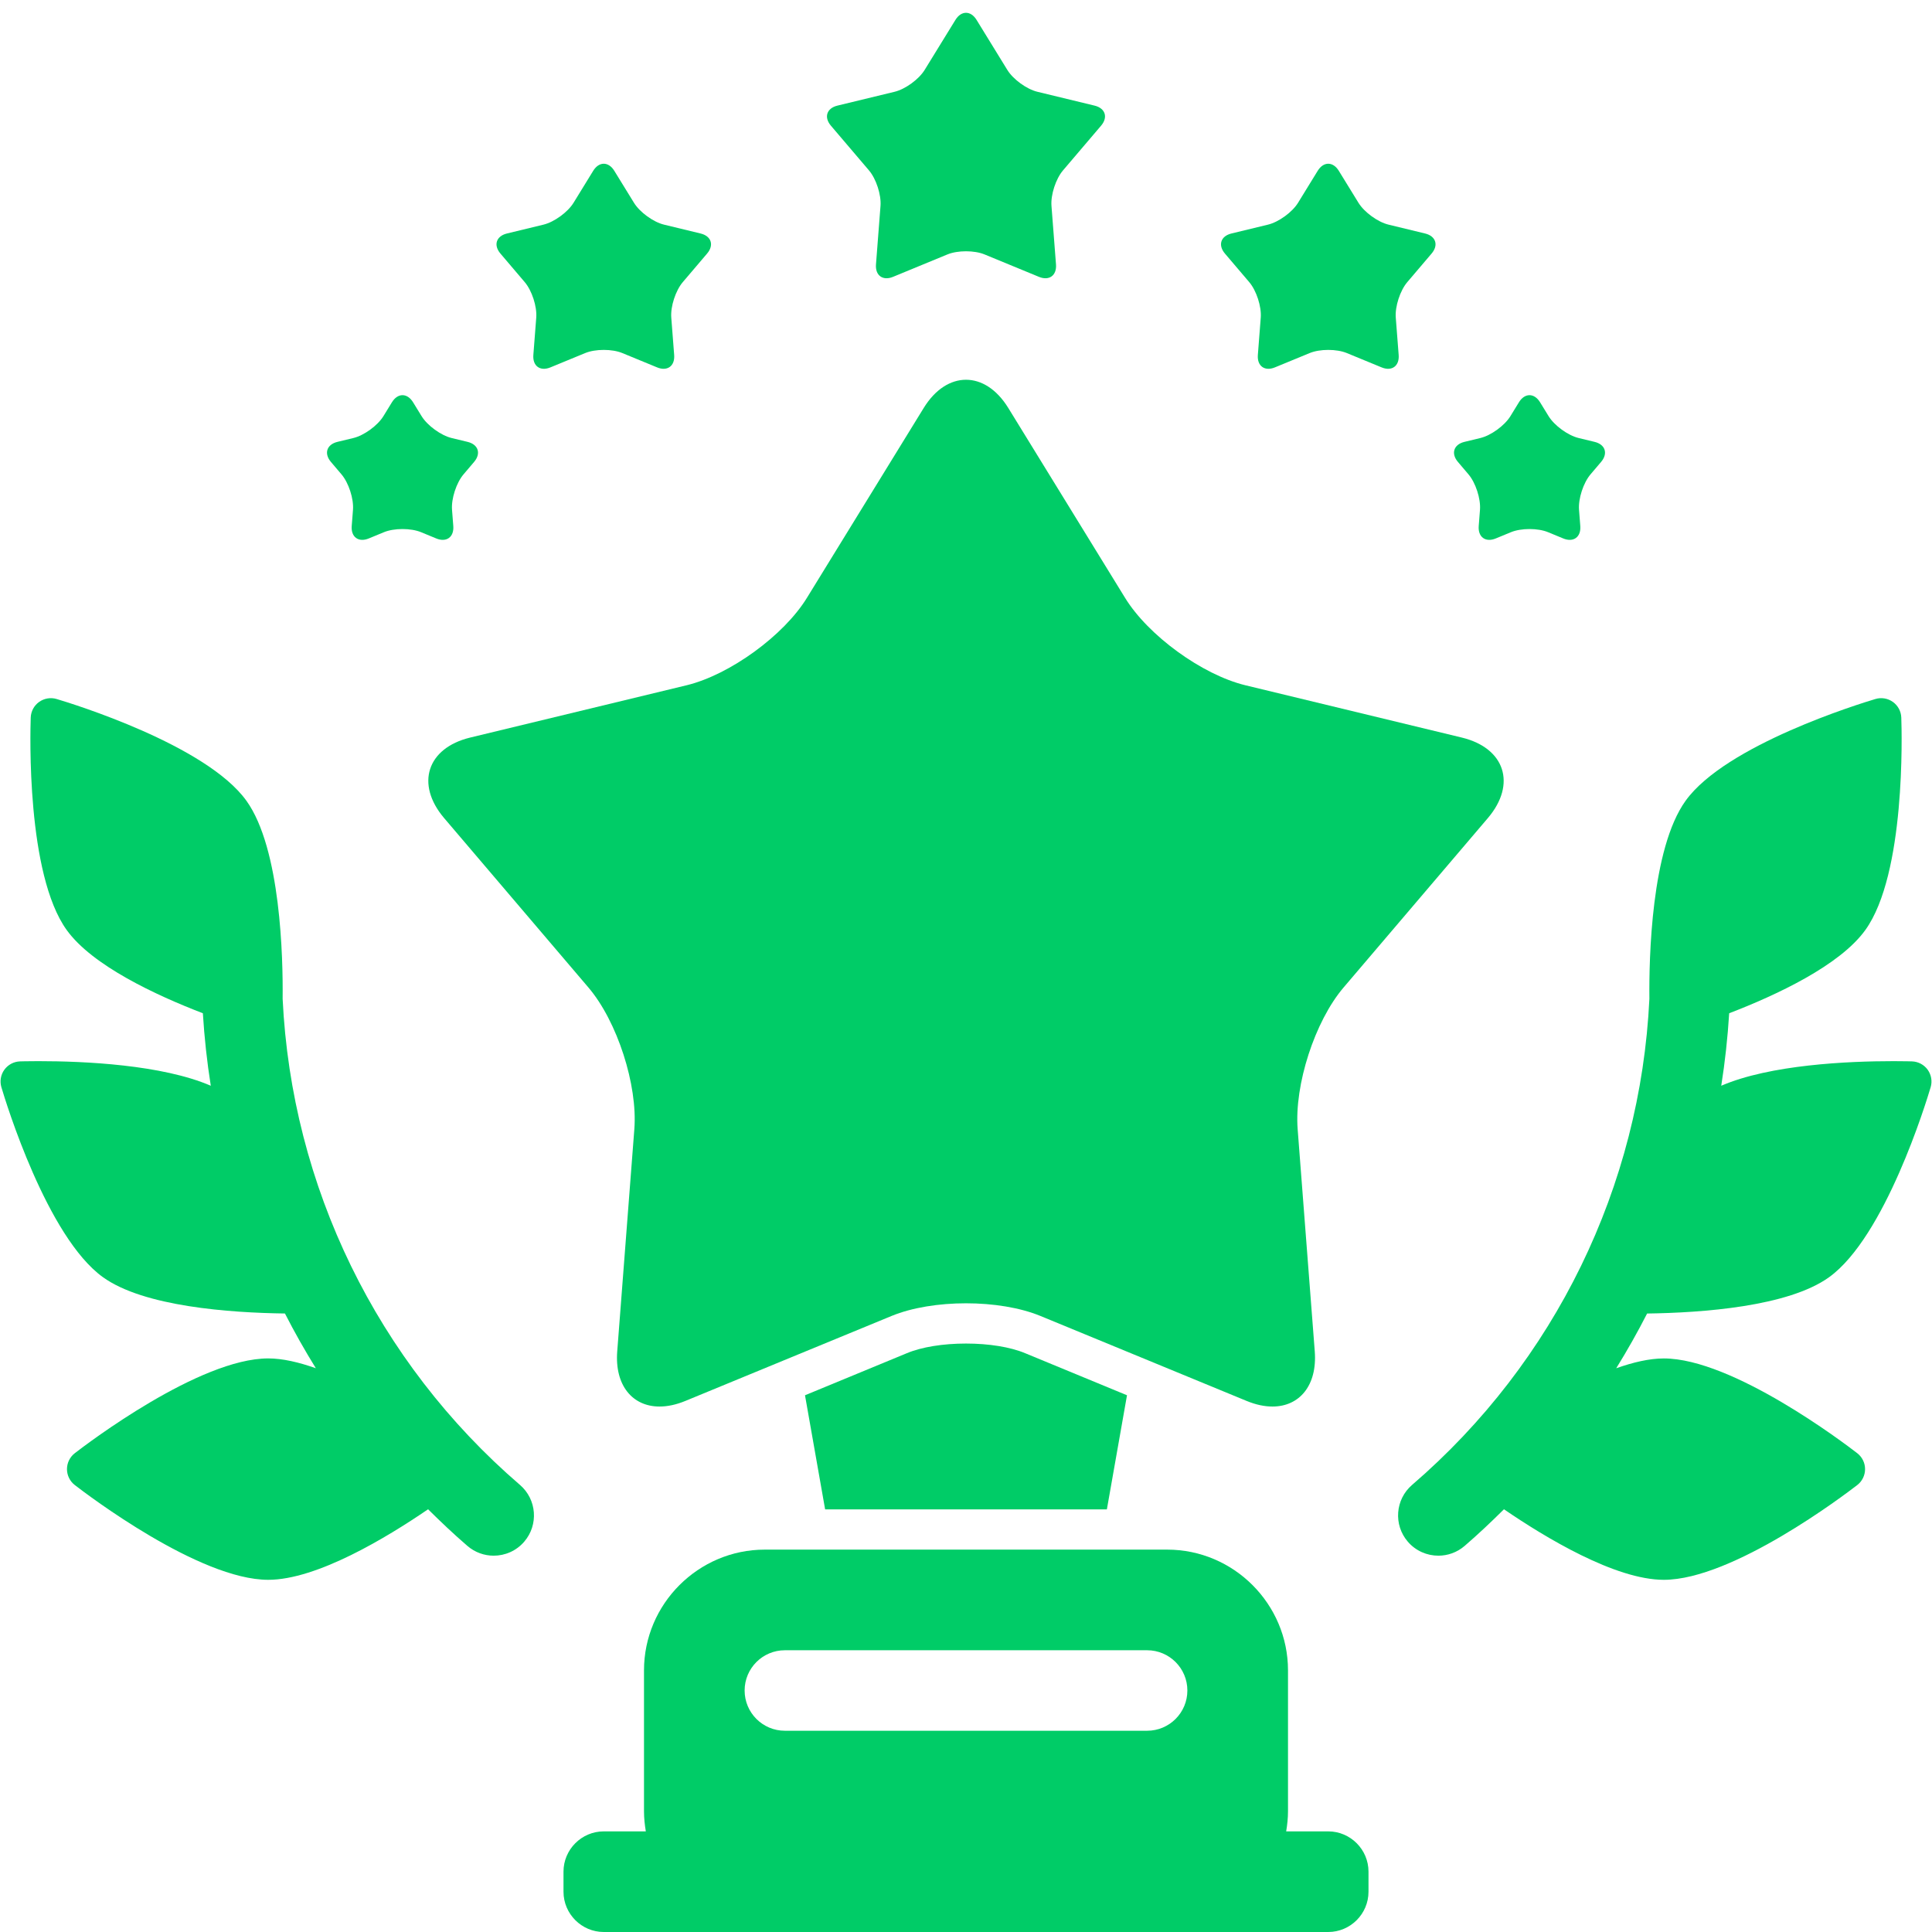
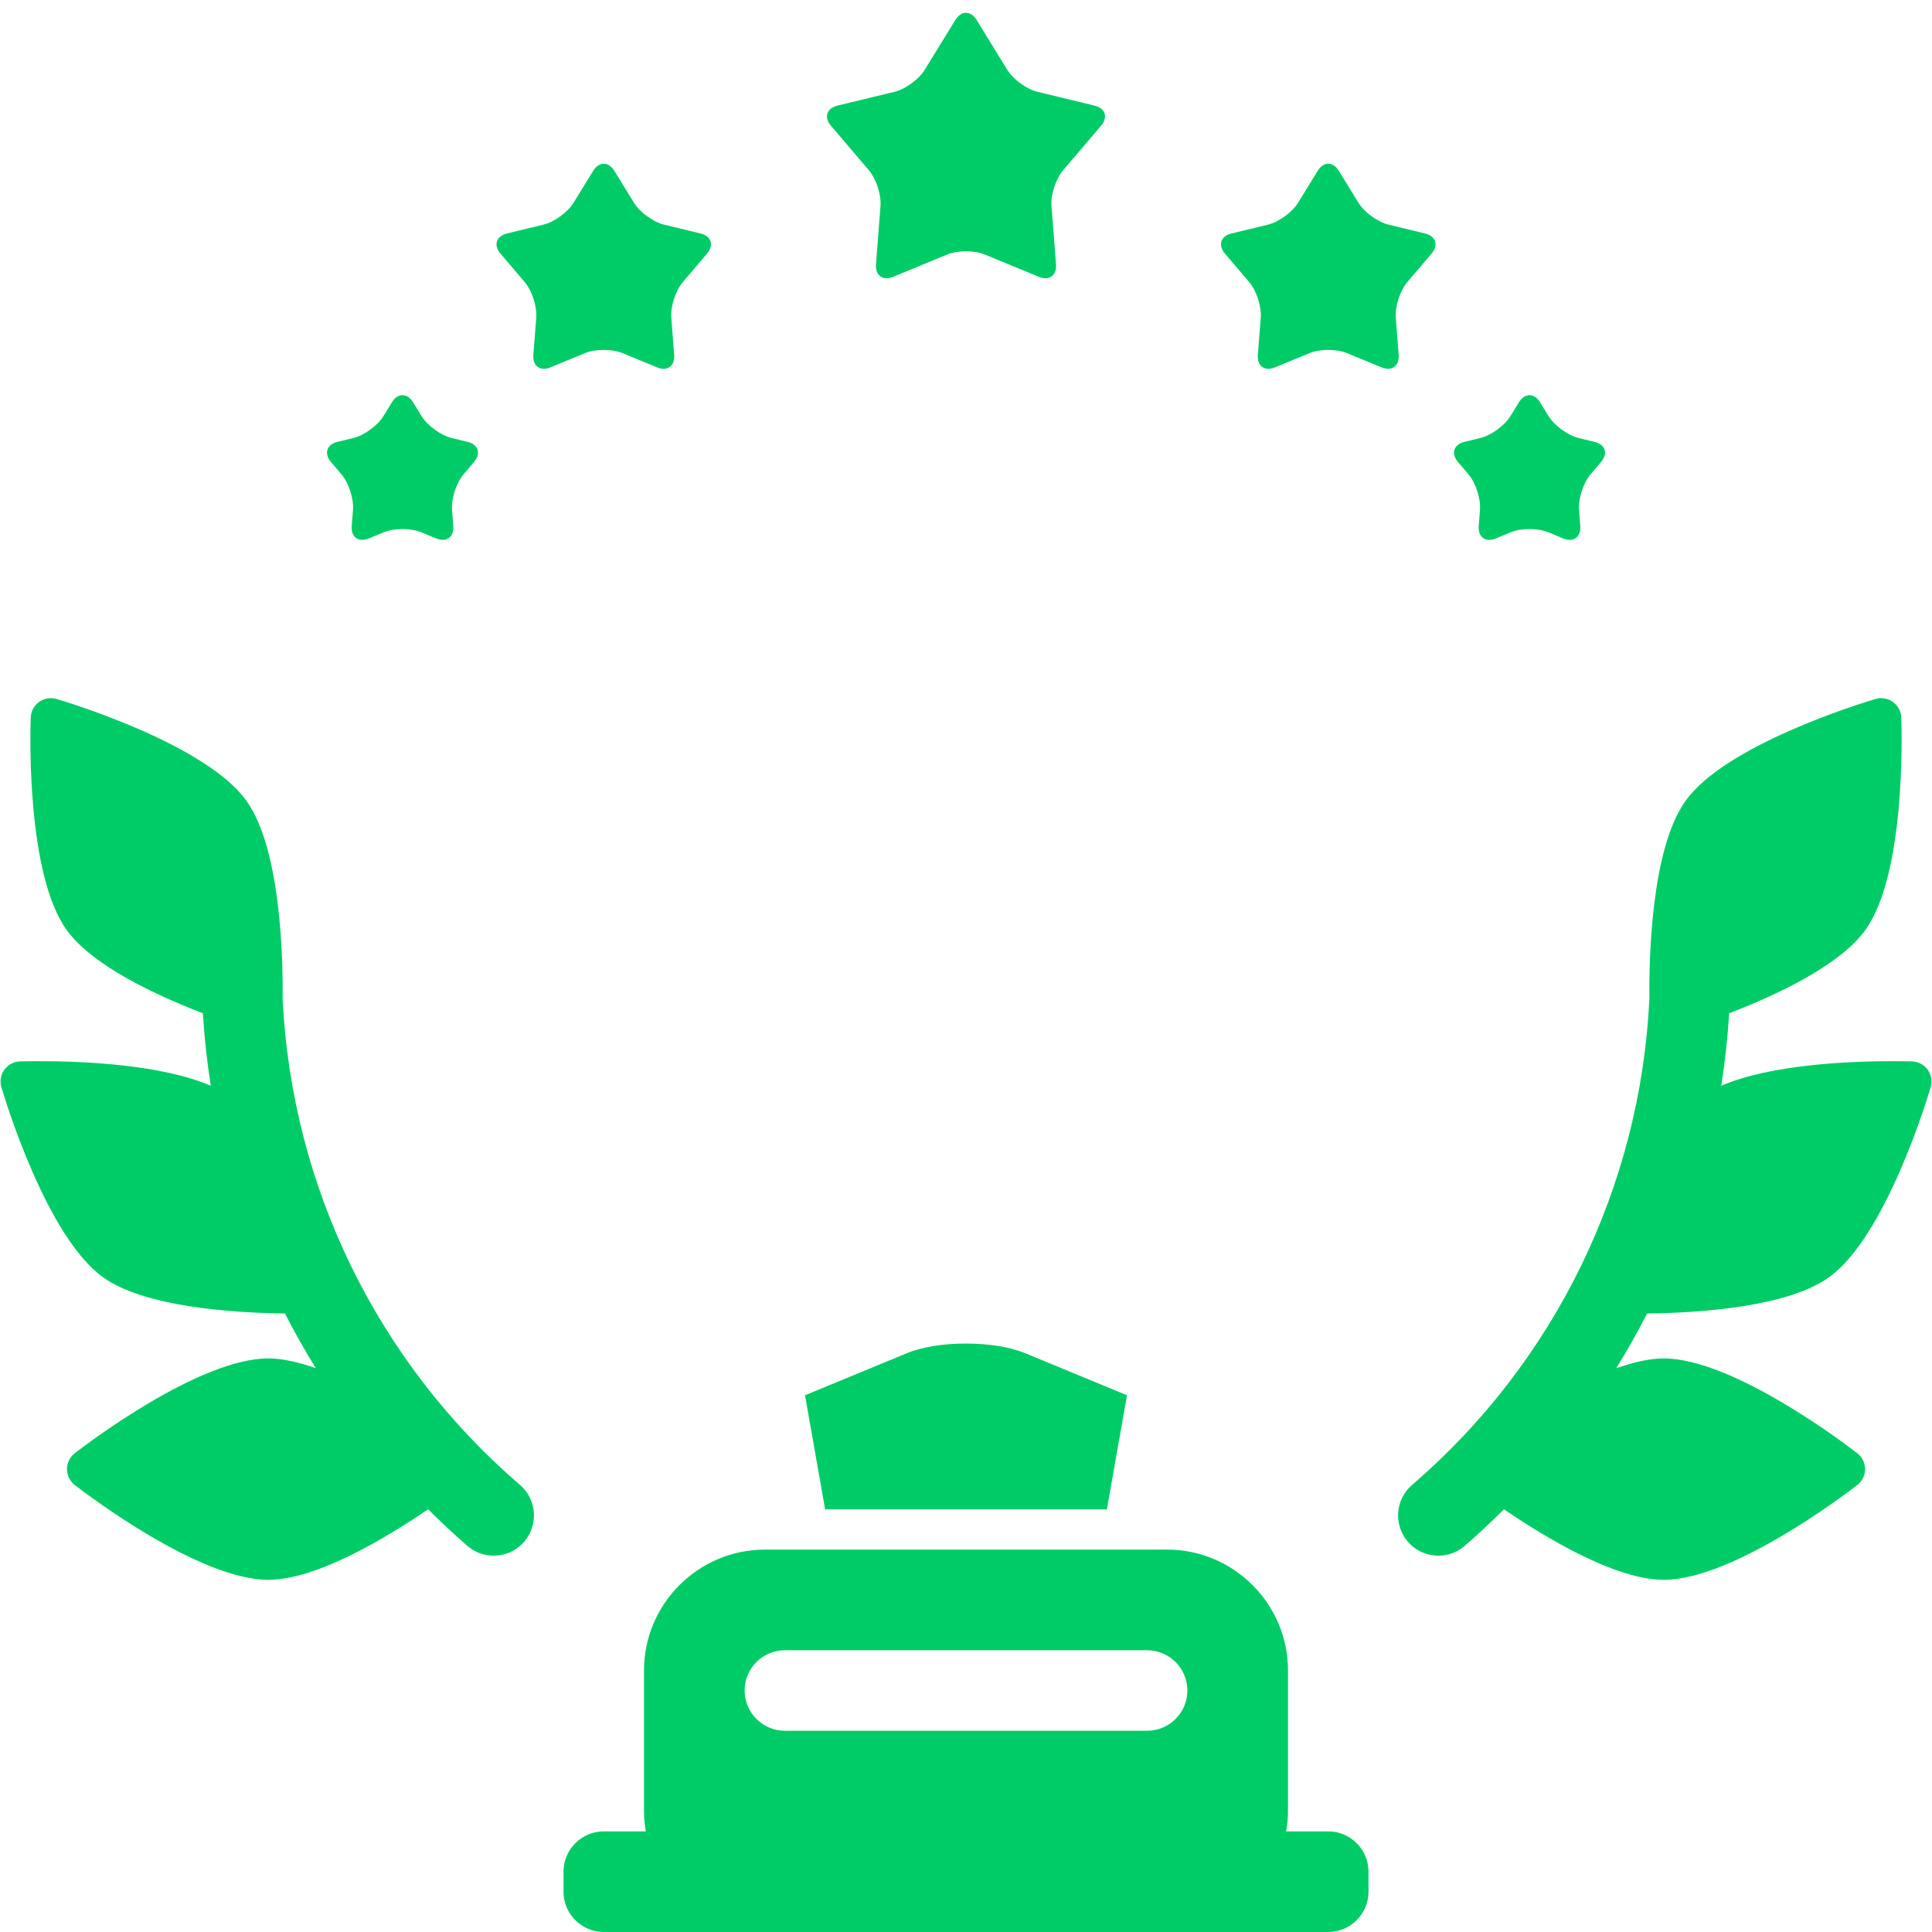
<svg xmlns="http://www.w3.org/2000/svg" version="1.1" x="0px" y="0px" width="96px" height="96px" viewBox="0 0 96 96" enable-background="new 0 0 96 96" xml:space="preserve">
  <g id="Guide" display="none">
</g>
  <g id="Background" display="none">
    <rect display="inline" fill="#FFFFFF" width="96" height="96" />
  </g>
  <g id="Kualitas_Terbaik">
    <g display="none">
      <g display="inline">
-         <path d="M64,90c0,3.3-2.7,6-6,6H38c-3.3,0-6-2.7-6-6v-7c0-3.3,2.7-6,6-6h20c3.3,0,6,2.7,6,6V90z" fill="#000000" />
-       </g>
+         </g>
      <polygon display="inline" points="55,75 41,75 38,58 58,58   " fill="#000000" />
      <line display="inline" fill="none" stroke="#FFFFFF" stroke-width="4" stroke-linecap="round" stroke-linejoin="round" stroke-miterlimit="10" x1="39" y1="84" x2="57" y2="84" />
      <g display="inline">
-         <path d="M68,94c0,1.1-0.9,2-2,2H30c-1.1,0-2-0.9-2-2v-1c0-1.1,0.9-2,2-2h36c1.1,0,2,0.9,2,2V94z" fill="#000000" />
+         <path d="M68,94c0,1.1-0.9,2-2,2H30c-1.1,0-2-0.9-2-2v-1c0-1.1,0.9-2,2-2h36V94z" fill="#000000" />
      </g>
      <g display="inline">
        <path d="M63.227,70.891c-0.537,0-1.1-0.12-1.673-0.356l-10.237-4.221c-0.853-0.352-2.062-0.553-3.317-0.553     s-2.464,0.202-3.317,0.553l-10.237,4.221c-0.573,0.236-1.136,0.356-1.673,0.356c-0.883,0-1.677-0.333-2.237-0.938     c-0.644-0.696-0.949-1.72-0.859-2.883l0.851-11.04c0.15-1.939-0.789-4.828-2.05-6.31L21.3,41.289     c-0.91-1.069-1.23-2.303-0.879-3.385c0.352-1.082,1.336-1.892,2.701-2.222l10.763-2.603c1.89-0.457,4.348-2.243,5.367-3.899     l5.801-9.432c0.735-1.196,1.81-1.881,2.947-1.881s2.212,0.686,2.947,1.881l5.801,9.432c1.019,1.656,3.477,3.442,5.367,3.899     l10.763,2.603c1.365,0.33,2.349,1.14,2.701,2.222c0.352,1.082,0.031,2.315-0.878,3.384l-7.179,8.433     c-1.26,1.481-2.199,4.37-2.049,6.309l0.851,11.041c0.09,1.163-0.215,2.187-0.859,2.882C64.904,70.558,64.11,70.891,63.227,70.891     z" fill="#000000" />
        <path fill="#FFFFFF" d="M48,18.866c0.76,0,1.52,0.469,2.096,1.406l5.801,9.432c1.153,1.874,3.845,3.83,5.984,4.347l10.763,2.603     c2.139,0.517,2.721,2.311,1.295,3.986l-7.178,8.432c-1.426,1.675-2.455,4.841-2.285,7.034l0.851,11.041     c0.131,1.696-0.751,2.744-2.099,2.744c-0.395,0-0.83-0.09-1.292-0.28L51.698,65.39c-1.017-0.419-2.357-0.629-3.698-0.629     s-2.681,0.209-3.698,0.629L34.064,69.61c-0.461,0.19-0.896,0.28-1.292,0.28c-1.348,0-2.23-1.047-2.099-2.744l0.851-11.041     c0.169-2.193-0.859-5.359-2.285-7.034l-7.178-8.432c-1.426-1.675-0.843-3.469,1.295-3.986l10.763-2.603     c2.139-0.517,4.831-2.473,5.984-4.347l5.801-9.432C46.48,19.335,47.24,18.866,48,18.866 M48,16.866     c-1.493,0-2.877,0.859-3.799,2.358L38.4,28.656c-0.871,1.416-3.135,3.061-4.75,3.451L22.886,34.71     c-1.709,0.413-2.955,1.464-3.416,2.884c-0.461,1.419-0.072,3.002,1.068,4.342l7.178,8.432c1.077,1.266,1.942,3.927,1.814,5.584     L28.68,66.993c-0.111,1.444,0.287,2.736,1.123,3.639c0.751,0.812,1.806,1.258,2.971,1.258c0.669,0,1.36-0.145,2.054-0.431     l10.237-4.221c0.737-0.304,1.807-0.478,2.936-0.478s2.199,0.174,2.936,0.478l10.238,4.221c0.694,0.286,1.385,0.431,2.054,0.431     c1.164,0,2.219-0.447,2.97-1.258c0.836-0.903,1.234-2.195,1.123-3.639L66.47,55.953c-0.128-1.657,0.737-4.318,1.814-5.584     l7.178-8.432c1.14-1.34,1.529-2.922,1.068-4.342c-0.461-1.42-1.707-2.471-3.416-2.884l-10.763-2.603     c-1.616-0.391-3.88-2.036-4.75-3.451l-5.801-9.432C50.877,17.726,49.493,16.866,48,16.866L48,16.866z" />
      </g>
      <g display="inline">
        <g>
          <path d="M47.476,0.987c0.288-0.468,0.76-0.468,1.048,0l1.53,2.488c0.288,0.468,0.961,0.958,1.496,1.086l2.838,0.687      c0.535,0.129,0.681,0.578,0.324,0.997l-1.894,2.224c-0.356,0.419-0.613,1.21-0.571,1.759l0.225,2.912      c0.042,0.548-0.339,0.826-0.848,0.616l-2.7-1.113c-0.508-0.21-1.34-0.21-1.849,0l-2.7,1.113c-0.508,0.21-0.89-0.067-0.848-0.616      l0.225-2.912c0.042-0.548-0.215-1.34-0.571-1.759l-1.894-2.224c-0.356-0.419-0.21-0.868,0.324-0.997l2.838-0.687      c0.535-0.129,1.208-0.618,1.496-1.086L47.476,0.987z" fill="#000000" />
        </g>
        <g>
-           <path d="M65.476,8.487c0.288-0.468,0.76-0.468,1.048,0l0.978,1.59c0.288,0.468,0.961,0.958,1.496,1.086l1.813,0.439      c0.535,0.129,0.681,0.578,0.324,0.997l-1.209,1.421c-0.356,0.419-0.613,1.21-0.571,1.759l0.144,1.86      c0.042,0.548-0.339,0.826-0.848,0.616l-1.726-0.711c-0.508-0.21-1.34-0.21-1.849,0l-1.726,0.711      c-0.508,0.21-0.89-0.067-0.848-0.616l0.144-1.86c0.042-0.548-0.215-1.34-0.571-1.759l-1.209-1.421      c-0.356-0.419-0.21-0.868,0.324-0.997l1.813-0.439c0.535-0.129,1.208-0.618,1.496-1.086L65.476,8.487z" fill="#000000" />
-         </g>
+           </g>
        <g>
          <path d="M75.476,19.987c0.288-0.468,0.76-0.468,1.048,0l0.425,0.692c0.288,0.468,0.961,0.958,1.496,1.087l0.788,0.19      c0.535,0.129,0.681,0.578,0.324,0.997l-0.525,0.618c-0.356,0.419-0.613,1.21-0.571,1.759l0.063,0.809      c0.042,0.548-0.339,0.826-0.848,0.616l-0.751-0.31c-0.508-0.21-1.34-0.21-1.849,0l-0.751,0.31      c-0.508,0.21-0.89-0.067-0.848-0.616l0.063-0.809c0.042-0.548-0.215-1.34-0.571-1.759l-0.525-0.618      c-0.356-0.419-0.21-0.868,0.324-0.997l0.788-0.19c0.535-0.129,1.208-0.619,1.496-1.087L75.476,19.987z" fill="#000000" />
        </g>
        <g>
          <path d="M29.476,8.487c0.288-0.468,0.76-0.468,1.048,0l0.978,1.59c0.288,0.468,0.961,0.958,1.496,1.086l1.813,0.439      c0.535,0.129,0.681,0.578,0.324,0.997l-1.209,1.421c-0.356,0.419-0.613,1.21-0.571,1.759l0.144,1.86      c0.042,0.548-0.339,0.826-0.848,0.616l-1.726-0.711c-0.508-0.21-1.34-0.21-1.849,0l-1.726,0.711      c-0.508,0.21-0.89-0.067-0.848-0.616l0.144-1.86c0.042-0.548-0.215-1.34-0.571-1.759l-1.209-1.421      c-0.356-0.419-0.21-0.868,0.324-0.997l1.813-0.439c0.535-0.129,1.208-0.618,1.496-1.086L29.476,8.487z" fill="#000000" />
        </g>
        <g>
          <path d="M19.476,19.987c0.288-0.468,0.76-0.468,1.048,0l0.425,0.692c0.288,0.468,0.961,0.958,1.496,1.087l0.788,0.19      c0.535,0.129,0.681,0.578,0.324,0.997l-0.525,0.618c-0.356,0.419-0.613,1.21-0.571,1.759l0.063,0.809      c0.042,0.548-0.339,0.826-0.848,0.616l-0.751-0.31c-0.508-0.21-1.34-0.21-1.849,0l-0.751,0.31      c-0.508,0.21-0.89-0.067-0.848-0.616l0.063-0.809c0.042-0.548-0.215-1.34-0.571-1.759l-0.525-0.618      c-0.356-0.419-0.21-0.868,0.324-0.997l0.788-0.19c0.535-0.129,1.208-0.619,1.496-1.087L19.476,19.987z" fill="#000000" />
        </g>
      </g>
      <g display="inline">
        <path fill="none" stroke="#000000" stroke-width="4" stroke-linecap="round" stroke-linejoin="round" stroke-miterlimit="10" d="     M84,48c0,10.917-4.859,20.699-12.532,27.301" />
        <path stroke="#000000" stroke-width="2" stroke-linejoin="round" stroke-miterlimit="10" d="M91.672,73c0,0-5.818-4.5-9-4.5     c-3.182,0-9,4.5-9,4.5s5.818,4.5,9,4.5C85.854,77.5,91.672,73,91.672,73z" fill="#000000" />
        <path stroke="#000000" stroke-width="2" stroke-linejoin="round" stroke-miterlimit="10" d="M94.974,53.739     c0,0-7.351-0.251-9.933,1.609c-2.583,1.86-4.672,8.912-4.672,8.912s7.351,0.251,9.933-1.609     C92.884,60.792,94.974,53.739,94.974,53.739z" fill="#000000" />
        <path stroke="#000000" stroke-width="2" stroke-linejoin="round" stroke-miterlimit="10" d="M93.473,35.691     c0,0-7.049,2.099-8.906,4.682c-1.857,2.584-1.597,9.935-1.597,9.935s7.05-2.098,8.907-4.682     C93.733,43.042,93.473,35.691,93.473,35.691z" fill="#000000" />
      </g>
      <g display="inline">
        <path fill="none" stroke="#000000" stroke-width="4" stroke-linecap="round" stroke-linejoin="round" stroke-miterlimit="10" d="     M12,48c0,10.917,4.859,20.699,12.532,27.301" />
        <path stroke="#000000" stroke-width="2" stroke-linejoin="round" stroke-miterlimit="10" d="M4.328,73c0,0,5.818-4.5,9-4.5     c3.182,0,9,4.5,9,4.5s-5.818,4.5-9,4.5C10.146,77.5,4.328,73,4.328,73z" fill="#000000" />
        <path stroke="#000000" stroke-width="2" stroke-linejoin="round" stroke-miterlimit="10" d="M1.026,53.739     c0,0,7.351-0.251,9.933,1.609c2.583,1.86,4.672,8.912,4.672,8.912s-7.351,0.251-9.933-1.609     C3.116,60.792,1.026,53.739,1.026,53.739z" fill="#000000" />
        <path stroke="#000000" stroke-width="2" stroke-linejoin="round" stroke-miterlimit="10" d="M2.527,35.691     c0,0,7.049,2.099,8.906,4.682c1.857,2.584,1.597,9.935,1.597,9.935s-7.05-2.098-8.907-4.682     C2.267,43.042,2.527,35.691,2.527,35.691z" fill="#000000" />
      </g>
    </g>
    <g>
      <path fill="#00cc67" d="M56,69.33L55,75H41l-1-5.67l5.06-2.09c0.74-0.31,1.81-0.48,2.94-0.48s2.2,0.17,2.94,0.48L56,69.33z" />
      <path fill="#00cc67" d="M66,91h-2.091C63.964,90.674,64,90.341,64,90v-7c0-3.3-2.7-6-6-6H38c-3.3,0-6,2.7-6,6v7    c0,0.341,0.036,0.674,0.091,1H30c-1.1,0-2,0.9-2,2v1c0,1.1,0.9,2,2,2h8h20h8c1.1,0,2-0.9,2-2v-1C68,91.9,67.1,91,66,91z M39,82h18    c1.104,0,2,0.896,2,2s-0.896,2-2,2H39c-1.104,0-2-0.896-2-2S37.896,82,39,82z" />
-       <path fill="#00cc67" d="M73.94,40.64l-7.18,8.43c-1.43,1.68-2.45,4.84-2.28,7.04l0.85,11.04c0.13,1.69-0.76,2.74-2.1,2.74    c-0.4,0-0.83-0.09-1.29-0.28l-5.58-2.3l-4.66-1.92c-1.02-0.42-2.36-0.63-3.7-0.63s-2.68,0.21-3.7,0.63l-4.66,1.92l-5.58,2.3    c-0.46,0.19-0.89,0.28-1.29,0.28c-1.34,0-2.23-1.05-2.1-2.74l0.85-11.04c0.17-2.2-0.85-5.36-2.28-7.04l-7.18-8.43    c-1.42-1.68-0.84-3.47,1.3-3.99l10.76-2.6c2.14-0.52,4.83-2.47,5.98-4.35l5.8-9.43c0.58-0.94,1.34-1.4,2.1-1.4s1.52,0.46,2.1,1.4    l5.8,9.43c1.15,1.88,3.84,3.83,5.98,4.35l10.76,2.6C74.78,37.17,75.36,38.96,73.94,40.64z" />
      <g>
        <g>
          <path fill="#00cc67" d="M47.476,0.987c0.288-0.468,0.76-0.468,1.048,0l1.53,2.488c0.288,0.468,0.961,0.958,1.496,1.086      l2.838,0.687c0.535,0.129,0.681,0.578,0.324,0.997l-1.894,2.224c-0.356,0.419-0.613,1.21-0.571,1.759l0.225,2.912      c0.042,0.548-0.339,0.826-0.848,0.616l-2.7-1.113c-0.508-0.21-1.34-0.21-1.849,0l-2.7,1.113c-0.508,0.21-0.89-0.067-0.848-0.616      l0.225-2.912c0.042-0.548-0.215-1.34-0.571-1.759l-1.894-2.224c-0.356-0.419-0.21-0.868,0.324-0.997l2.838-0.687      c0.535-0.129,1.208-0.618,1.496-1.086L47.476,0.987z" />
        </g>
        <g>
          <path fill="#00cc67" d="M65.476,8.487c0.288-0.468,0.76-0.468,1.048,0l0.978,1.59c0.288,0.468,0.961,0.958,1.496,1.086      l1.813,0.439c0.535,0.129,0.681,0.578,0.324,0.997l-1.209,1.421c-0.356,0.419-0.613,1.21-0.571,1.759l0.144,1.86      c0.042,0.548-0.339,0.826-0.848,0.616l-1.726-0.711c-0.508-0.21-1.34-0.21-1.849,0l-1.726,0.711      c-0.508,0.21-0.89-0.067-0.848-0.616l0.144-1.86c0.042-0.548-0.215-1.34-0.571-1.759l-1.209-1.421      c-0.356-0.419-0.21-0.868,0.324-0.997l1.813-0.439c0.535-0.129,1.208-0.618,1.496-1.086L65.476,8.487z" />
        </g>
        <g>
          <path fill="#00cc67" d="M75.476,19.987c0.288-0.468,0.76-0.468,1.048,0l0.425,0.692c0.288,0.468,0.961,0.958,1.496,1.087      l0.788,0.19c0.535,0.129,0.681,0.578,0.324,0.997l-0.525,0.618c-0.356,0.419-0.613,1.21-0.571,1.759l0.063,0.809      c0.042,0.548-0.339,0.826-0.848,0.616l-0.751-0.31c-0.508-0.21-1.34-0.21-1.849,0l-0.751,0.31      c-0.508,0.21-0.89-0.067-0.848-0.616l0.063-0.809c0.042-0.548-0.215-1.34-0.571-1.759l-0.525-0.618      c-0.356-0.419-0.21-0.868,0.324-0.997l0.788-0.19c0.535-0.129,1.208-0.619,1.496-1.087L75.476,19.987z" />
        </g>
        <g>
          <path fill="#00cc67" d="M29.476,8.487c0.288-0.468,0.76-0.468,1.048,0l0.978,1.59c0.288,0.468,0.961,0.958,1.496,1.086      l1.813,0.439c0.535,0.129,0.681,0.578,0.324,0.997l-1.209,1.421c-0.356,0.419-0.613,1.21-0.571,1.759l0.144,1.86      c0.042,0.548-0.339,0.826-0.848,0.616l-1.726-0.711c-0.508-0.21-1.34-0.21-1.849,0l-1.726,0.711      c-0.508,0.21-0.89-0.067-0.848-0.616l0.144-1.86c0.042-0.548-0.215-1.34-0.571-1.759l-1.209-1.421      c-0.356-0.419-0.21-0.868,0.324-0.997l1.813-0.439c0.535-0.129,1.208-0.618,1.496-1.086L29.476,8.487z" />
        </g>
        <g>
          <path fill="#00cc67" d="M19.476,19.987c0.288-0.468,0.76-0.468,1.048,0l0.425,0.692c0.288,0.468,0.961,0.958,1.496,1.087      l0.788,0.19c0.535,0.129,0.681,0.578,0.324,0.997l-0.525,0.618c-0.356,0.419-0.613,1.21-0.571,1.759l0.063,0.809      c0.042,0.548-0.339,0.826-0.848,0.616l-0.751-0.31c-0.508-0.21-1.34-0.21-1.849,0l-0.751,0.31      c-0.508,0.21-0.89-0.067-0.848-0.616l0.063-0.809c0.042-0.548-0.215-1.34-0.571-1.759l-0.525-0.618      c-0.356-0.419-0.21-0.868,0.324-0.997l0.788-0.19c0.535-0.129,1.208-0.619,1.496-1.087L19.476,19.987z" />
        </g>
      </g>
      <path fill="#00cc67" d="M90.887,63.463c2.779-2.002,4.822-8.684,5.046-9.439c0.088-0.297,0.033-0.617-0.147-0.869    c-0.181-0.251-0.468-0.404-0.777-0.415c0,0-0.345-0.012-0.914-0.012c-2.287,0-6.14,0.176-8.567,1.222    c0.188-1.189,0.319-2.391,0.394-3.602c2.331-0.896,5.496-2.368,6.768-4.139c1.999-2.781,1.812-9.766,1.784-10.554    c-0.011-0.309-0.165-0.596-0.416-0.776s-0.573-0.235-0.869-0.146c-0.755,0.225-7.435,2.276-9.433,5.057    c-1.709,2.378-1.82,7.817-1.799,9.84c-0.445,9.309-4.684,18.039-11.792,24.155c-0.837,0.721-0.932,1.983-0.211,2.821    c0.396,0.459,0.955,0.695,1.517,0.695c0.462,0,0.926-0.159,1.304-0.484c0.679-0.584,1.325-1.196,1.956-1.822    c2.061,1.409,5.53,3.505,7.943,3.505c3.424,0,8.989-4.228,9.612-4.709c0.245-0.189,0.388-0.481,0.388-0.791    s-0.144-0.602-0.388-0.791c-0.623-0.482-6.188-4.709-9.612-4.709c-0.716,0-1.527,0.191-2.365,0.488    c0.549-0.887,1.062-1.793,1.535-2.72C84.572,65.231,88.855,64.927,90.887,63.463z" />
      <path fill="#00cc67" d="M25.837,73.785C18.728,67.668,14.49,58.938,14.044,49.63c0.021-2.022-0.09-7.461-1.799-9.84    c-1.999-2.781-8.678-4.833-9.433-5.057c-0.295-0.088-0.617-0.034-0.869,0.146s-0.405,0.467-0.416,0.776    C1.5,36.443,1.313,43.428,3.312,46.209c1.272,1.771,4.437,3.243,6.768,4.139c0.075,1.211,0.205,2.413,0.394,3.602    c-2.427-1.046-6.28-1.222-8.567-1.222c-0.569,0-0.914,0.012-0.914,0.012c-0.309,0.011-0.596,0.164-0.777,0.415    c-0.181,0.251-0.235,0.572-0.147,0.869c0.224,0.755,2.268,7.438,5.046,9.439c2.032,1.463,6.314,1.769,9.044,1.804    c0.473,0.927,0.986,1.833,1.535,2.72c-0.838-0.296-1.649-0.488-2.365-0.488c-3.424,0-8.989,4.228-9.612,4.709    C3.472,72.398,3.328,72.69,3.328,73s0.144,0.602,0.388,0.791c0.623,0.482,6.188,4.709,9.612,4.709    c2.414,0,5.883-2.096,7.943-3.505c0.631,0.625,1.277,1.238,1.956,1.822c0.378,0.325,0.842,0.484,1.304,0.484    c0.563,0,1.122-0.236,1.517-0.695C26.769,75.769,26.674,74.506,25.837,73.785z" />
    </g>
  </g>
  <g id="Harga_Ekonomis">
</g>
  <g id="Produk_Bergaransi">
</g>
  <g id="Pengiriman_Cepat">
</g>
  <g id="Menanyakan_Stok">
</g>
  <g id="Suplai_Besi__x26__Baja">
</g>
  <g id="Klaim_Garansi_Barang">
</g>
  <g id="Kebutuhan_Kerjasama">
</g>
</svg>